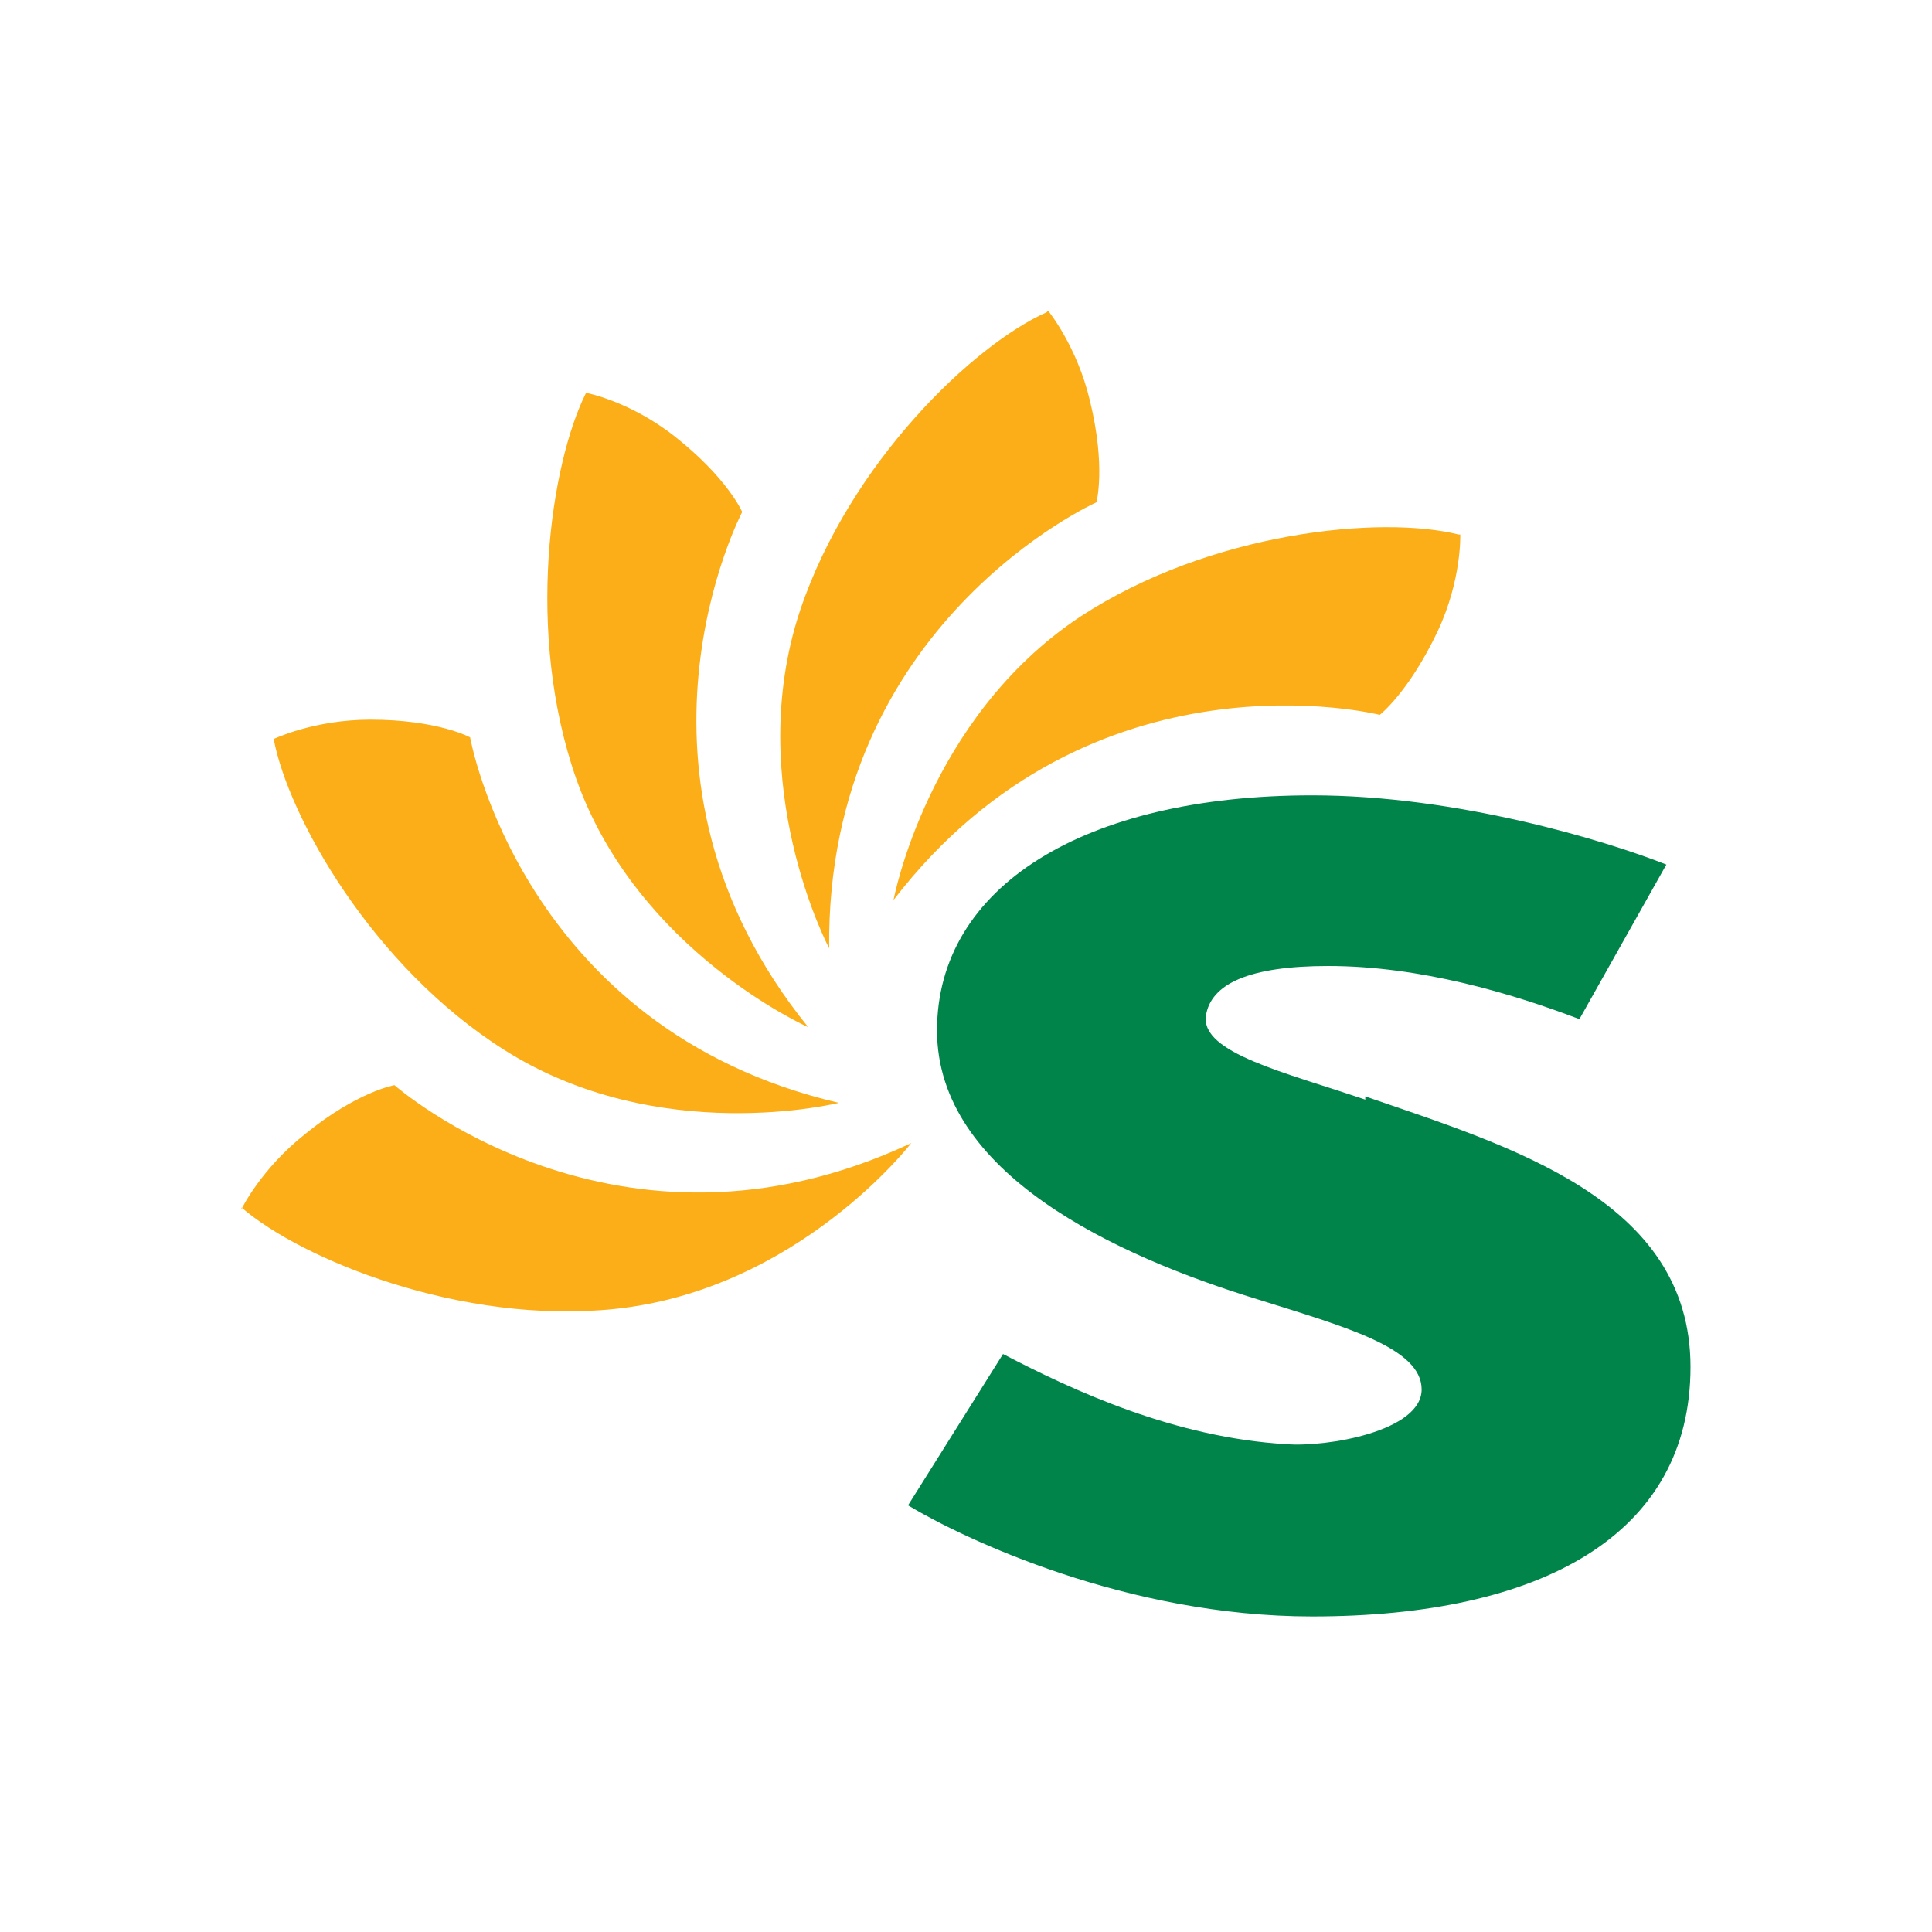
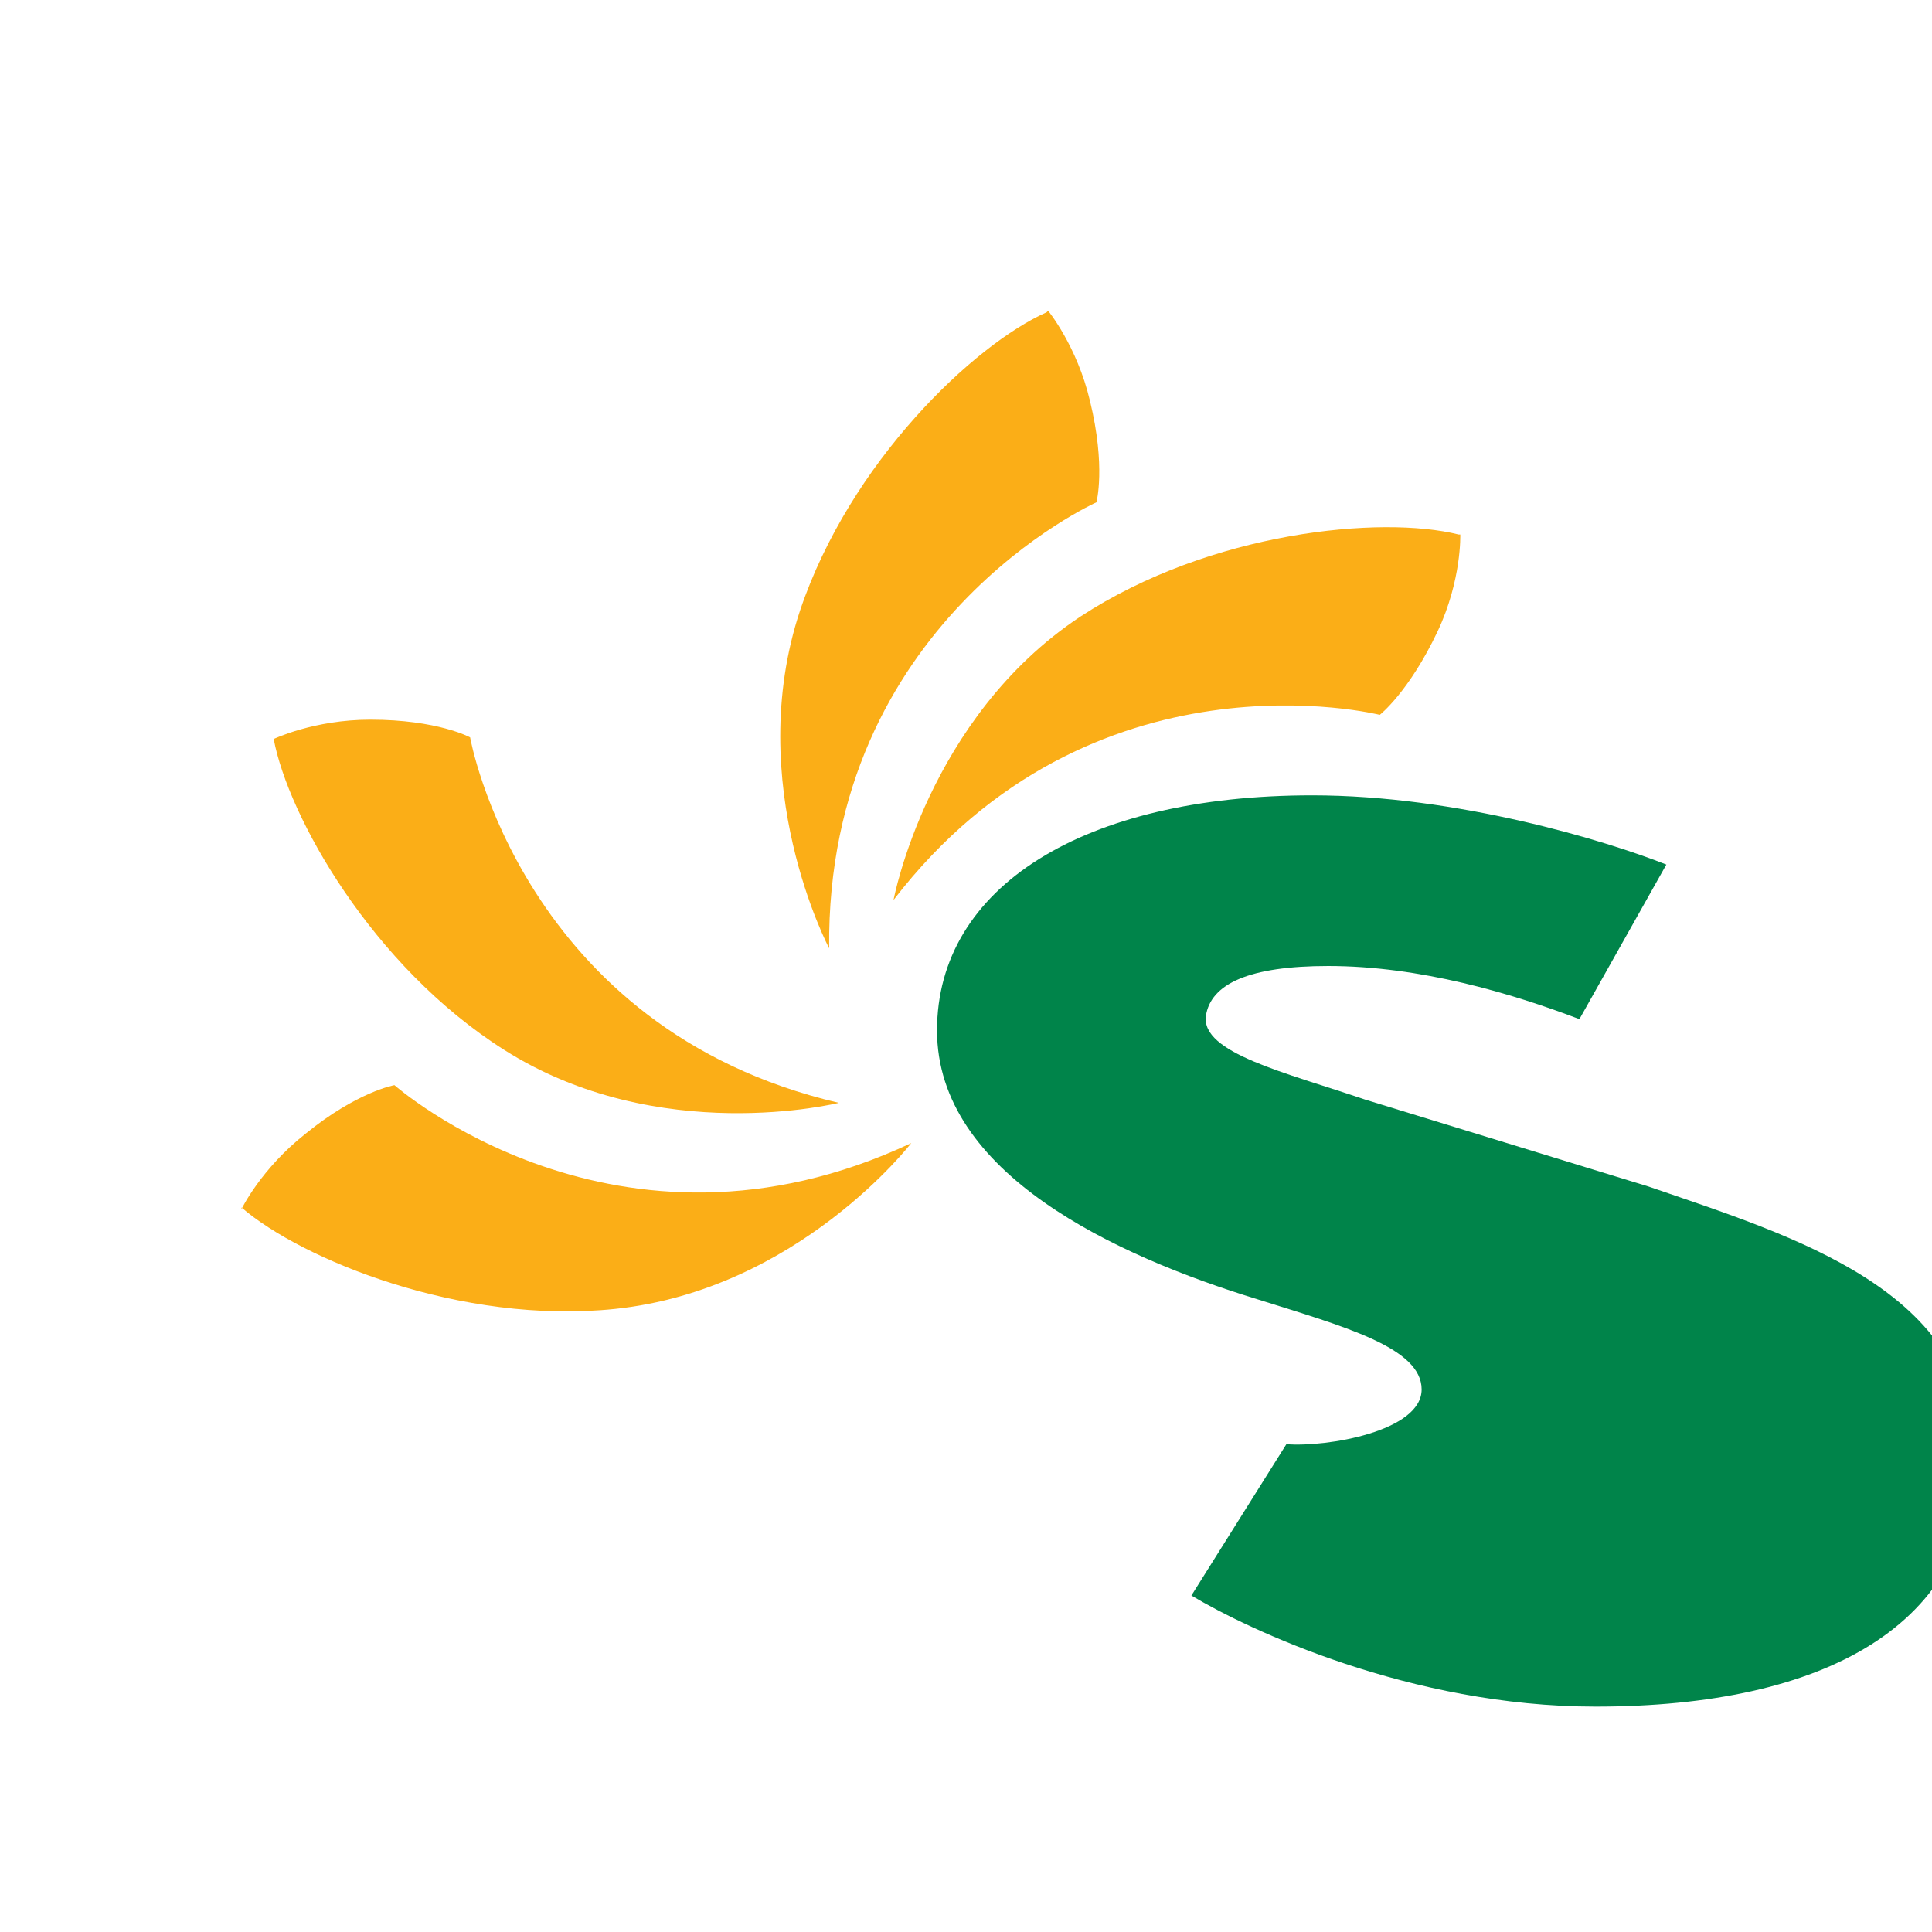
<svg xmlns="http://www.w3.org/2000/svg" xmlns:xlink="http://www.w3.org/1999/xlink" id="Layer_1" data-name="Layer 1" width="120" height="120" viewBox="0 0 120 120">
  <defs>
    <style>
      .cls-1 {
        fill: url(#radial-gradient-5);
      }

      .cls-2 {
        fill: url(#radial-gradient-4);
      }

      .cls-3 {
        fill: #00844a;
      }

      .cls-4 {
        fill: url(#radial-gradient);
      }

      .cls-5 {
        fill: url(#radial-gradient-2);
      }

      .cls-6 {
        fill: url(#radial-gradient-3);
      }
    </style>
    <radialGradient id="radial-gradient" cx="689.3" cy="2174.3" fx="689.3" fy="2174.3" r="41" gradientTransform="translate(-532.3 -1790.4) scale(.9)" gradientUnits="userSpaceOnUse">
      <stop offset=".6" stop-color="#ffca05" />
      <stop offset="1" stop-color="#fbae17" />
    </radialGradient>
    <radialGradient id="radial-gradient-2" cx="-554" cy="2208.8" fx="-554" fy="2208.8" r="41" gradientTransform="translate(-738.1 -1707.2) rotate(-38.2) scale(.9)" xlink:href="#radial-gradient" />
    <radialGradient id="radial-gradient-3" cx="-1552.5" cy="1466.4" fx="-1552.5" fy="1466.4" r="41" gradientTransform="translate(-847.6 -1513.8) rotate(-76.4) scale(.9)" xlink:href="#radial-gradient" />
    <radialGradient id="radial-gradient-4" cx="-1878.6" cy="274.4" fx="-1878.6" fy="274.4" r="41" gradientTransform="translate(-814.1 -1295.9) rotate(-114.3) scale(.9)" xlink:href="#radial-gradient" />
    <radialGradient id="radial-gradient-5" cx="-1394.9" cy="-875.8" fx="-1394.9" fy="-875.8" r="41" gradientTransform="translate(-652.9 -1141.8) rotate(-152.6) scale(.9)" xlink:href="#radial-gradient" />
  </defs>
  <g>
    <path class="cls-4" d="m90.6,33.2c-4.8-1.2-15.4-.2-23.5,5.1-9.5,6.3-11.6,17.6-11.6,17.6,12.3-16,30.2-11.5,30.2-11.5,0,0,1.8-1.4,3.6-5.2,1.5-3.2,1.4-6,1.4-6Z" />
    <path class="cls-5" d="m65,19.4c-4.5,2-12.2,9.3-15.3,18.5-3.6,10.8,1.8,21,1.8,21-.2-20.2,16.6-27.7,16.6-27.7,0,0,.6-2.2-.4-6.3-.8-3.4-2.6-5.6-2.6-5.6Z" />
-     <path class="cls-6" d="m36.4,24.4c-2.2,4.4-3.8,14.9-.6,24,3.8,10.7,14.4,15.4,14.4,15.4-12.7-15.7-4.1-32-4.1-32,0,0-.9-2.1-4.2-4.7-2.8-2.2-5.5-2.7-5.5-2.7Z" />
    <path class="cls-2" d="m17,45.9c.9,4.8,6.1,14.1,14.3,19.3,9.6,6.1,20.8,3.3,20.8,3.3-19.7-4.6-22.9-22.7-22.9-22.7,0,0-2-1.1-6.2-1.1-3.5,0-6,1.2-6,1.2Z" />
    <path class="cls-1" d="m15,75c3.7,3.2,13.6,7.3,23.2,6.3,11.4-1.2,18.4-10.3,18.4-10.3-18.3,8.6-32.1-3.6-32.1-3.6,0,0-2.3.4-5.5,3-2.8,2.2-4,4.7-4,4.7Z" />
  </g>
-   <path class="cls-3" d="m84.8,68.3c-5-1.7-10.2-2.9-9.9-5.2.3-2,2.7-3.1,7.6-3.1,5.7,0,11.4,1.7,15.6,3.3l5.4-9.6c-3.8-1.5-13-4.3-22-4.3-14.2,0-23.3,5.7-23.3,14.6s11.1,14,19.9,16.7c5.4,1.7,10.2,3,10.2,5.6s-5.9,3.6-8.4,3.4c-6.9-.4-13.2-3.3-17.6-5.6l-5.9,9.4c3.5,2.1,13.6,6.9,25.1,6.9,14.3,0,23.5-5.1,23.5-15.5s-11.2-13.7-20.2-16.8Z" />
+   <path class="cls-3" d="m84.8,68.3c-5-1.7-10.2-2.9-9.9-5.2.3-2,2.7-3.1,7.6-3.1,5.7,0,11.4,1.7,15.6,3.3l5.4-9.6c-3.8-1.5-13-4.3-22-4.3-14.2,0-23.3,5.7-23.3,14.6s11.1,14,19.9,16.7c5.4,1.7,10.2,3,10.2,5.6s-5.9,3.6-8.4,3.4l-5.9,9.4c3.5,2.1,13.6,6.9,25.1,6.9,14.3,0,23.5-5.1,23.5-15.5s-11.2-13.7-20.2-16.8Z" />
</svg>